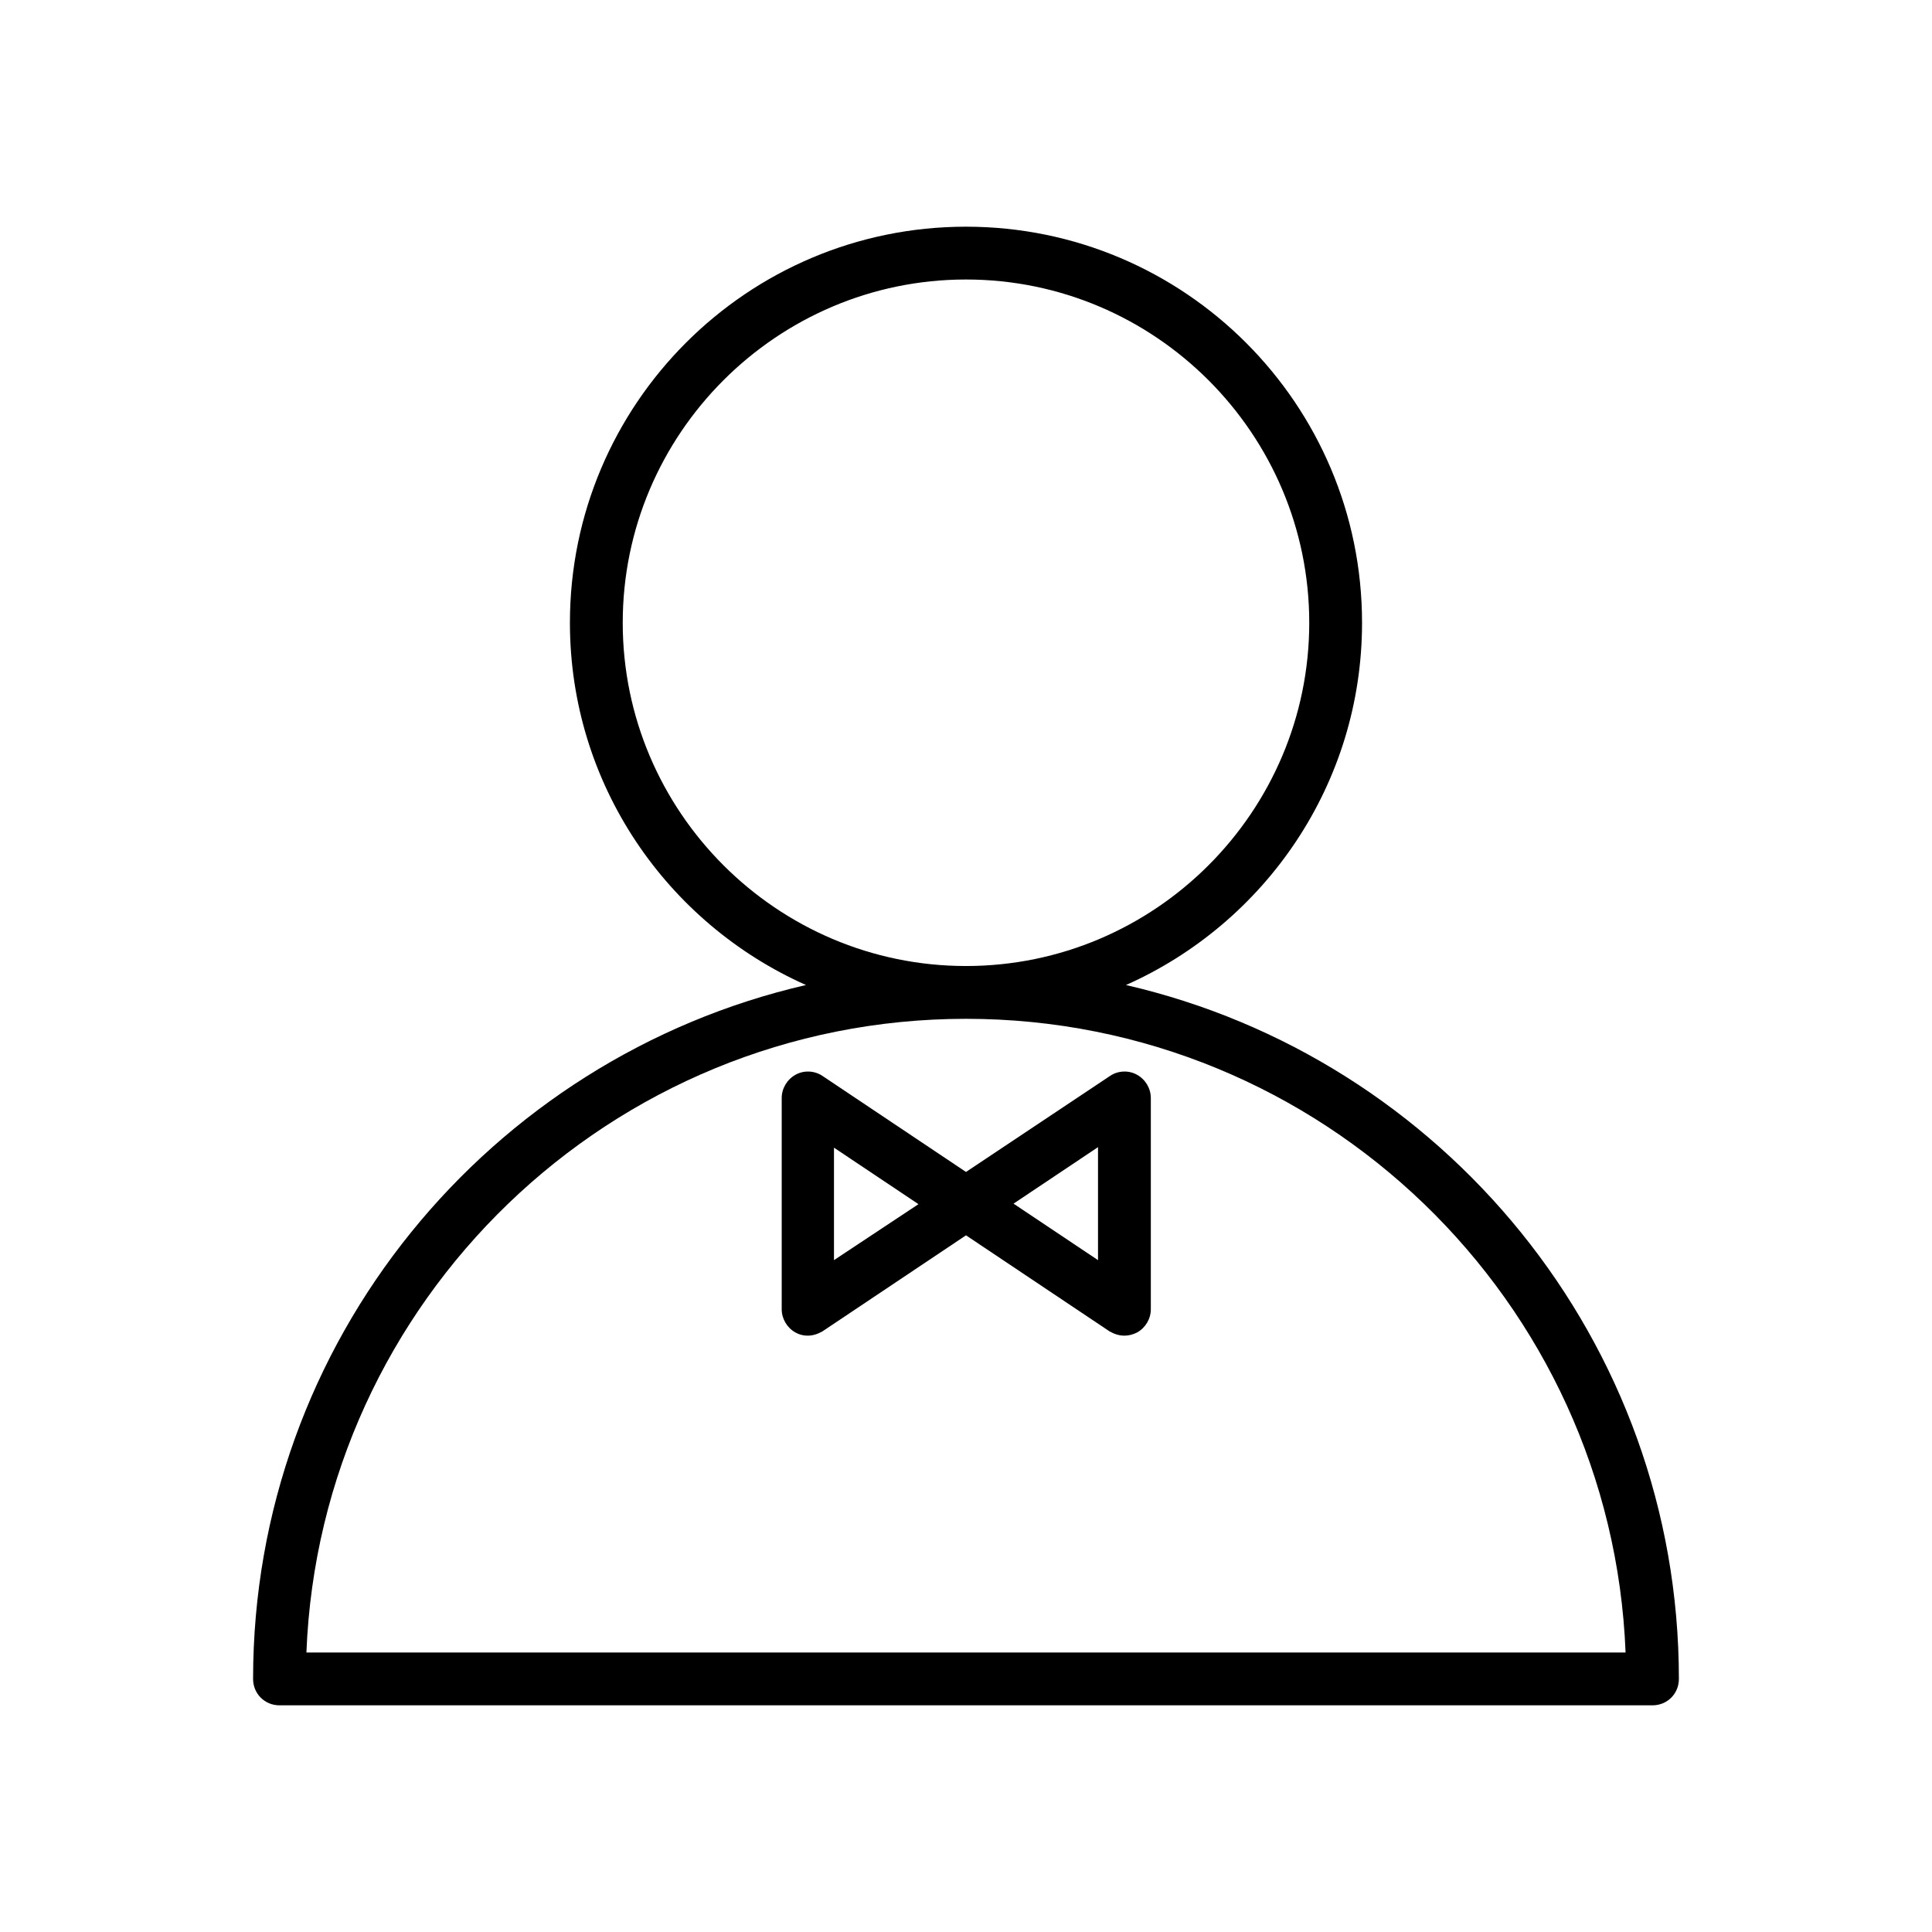
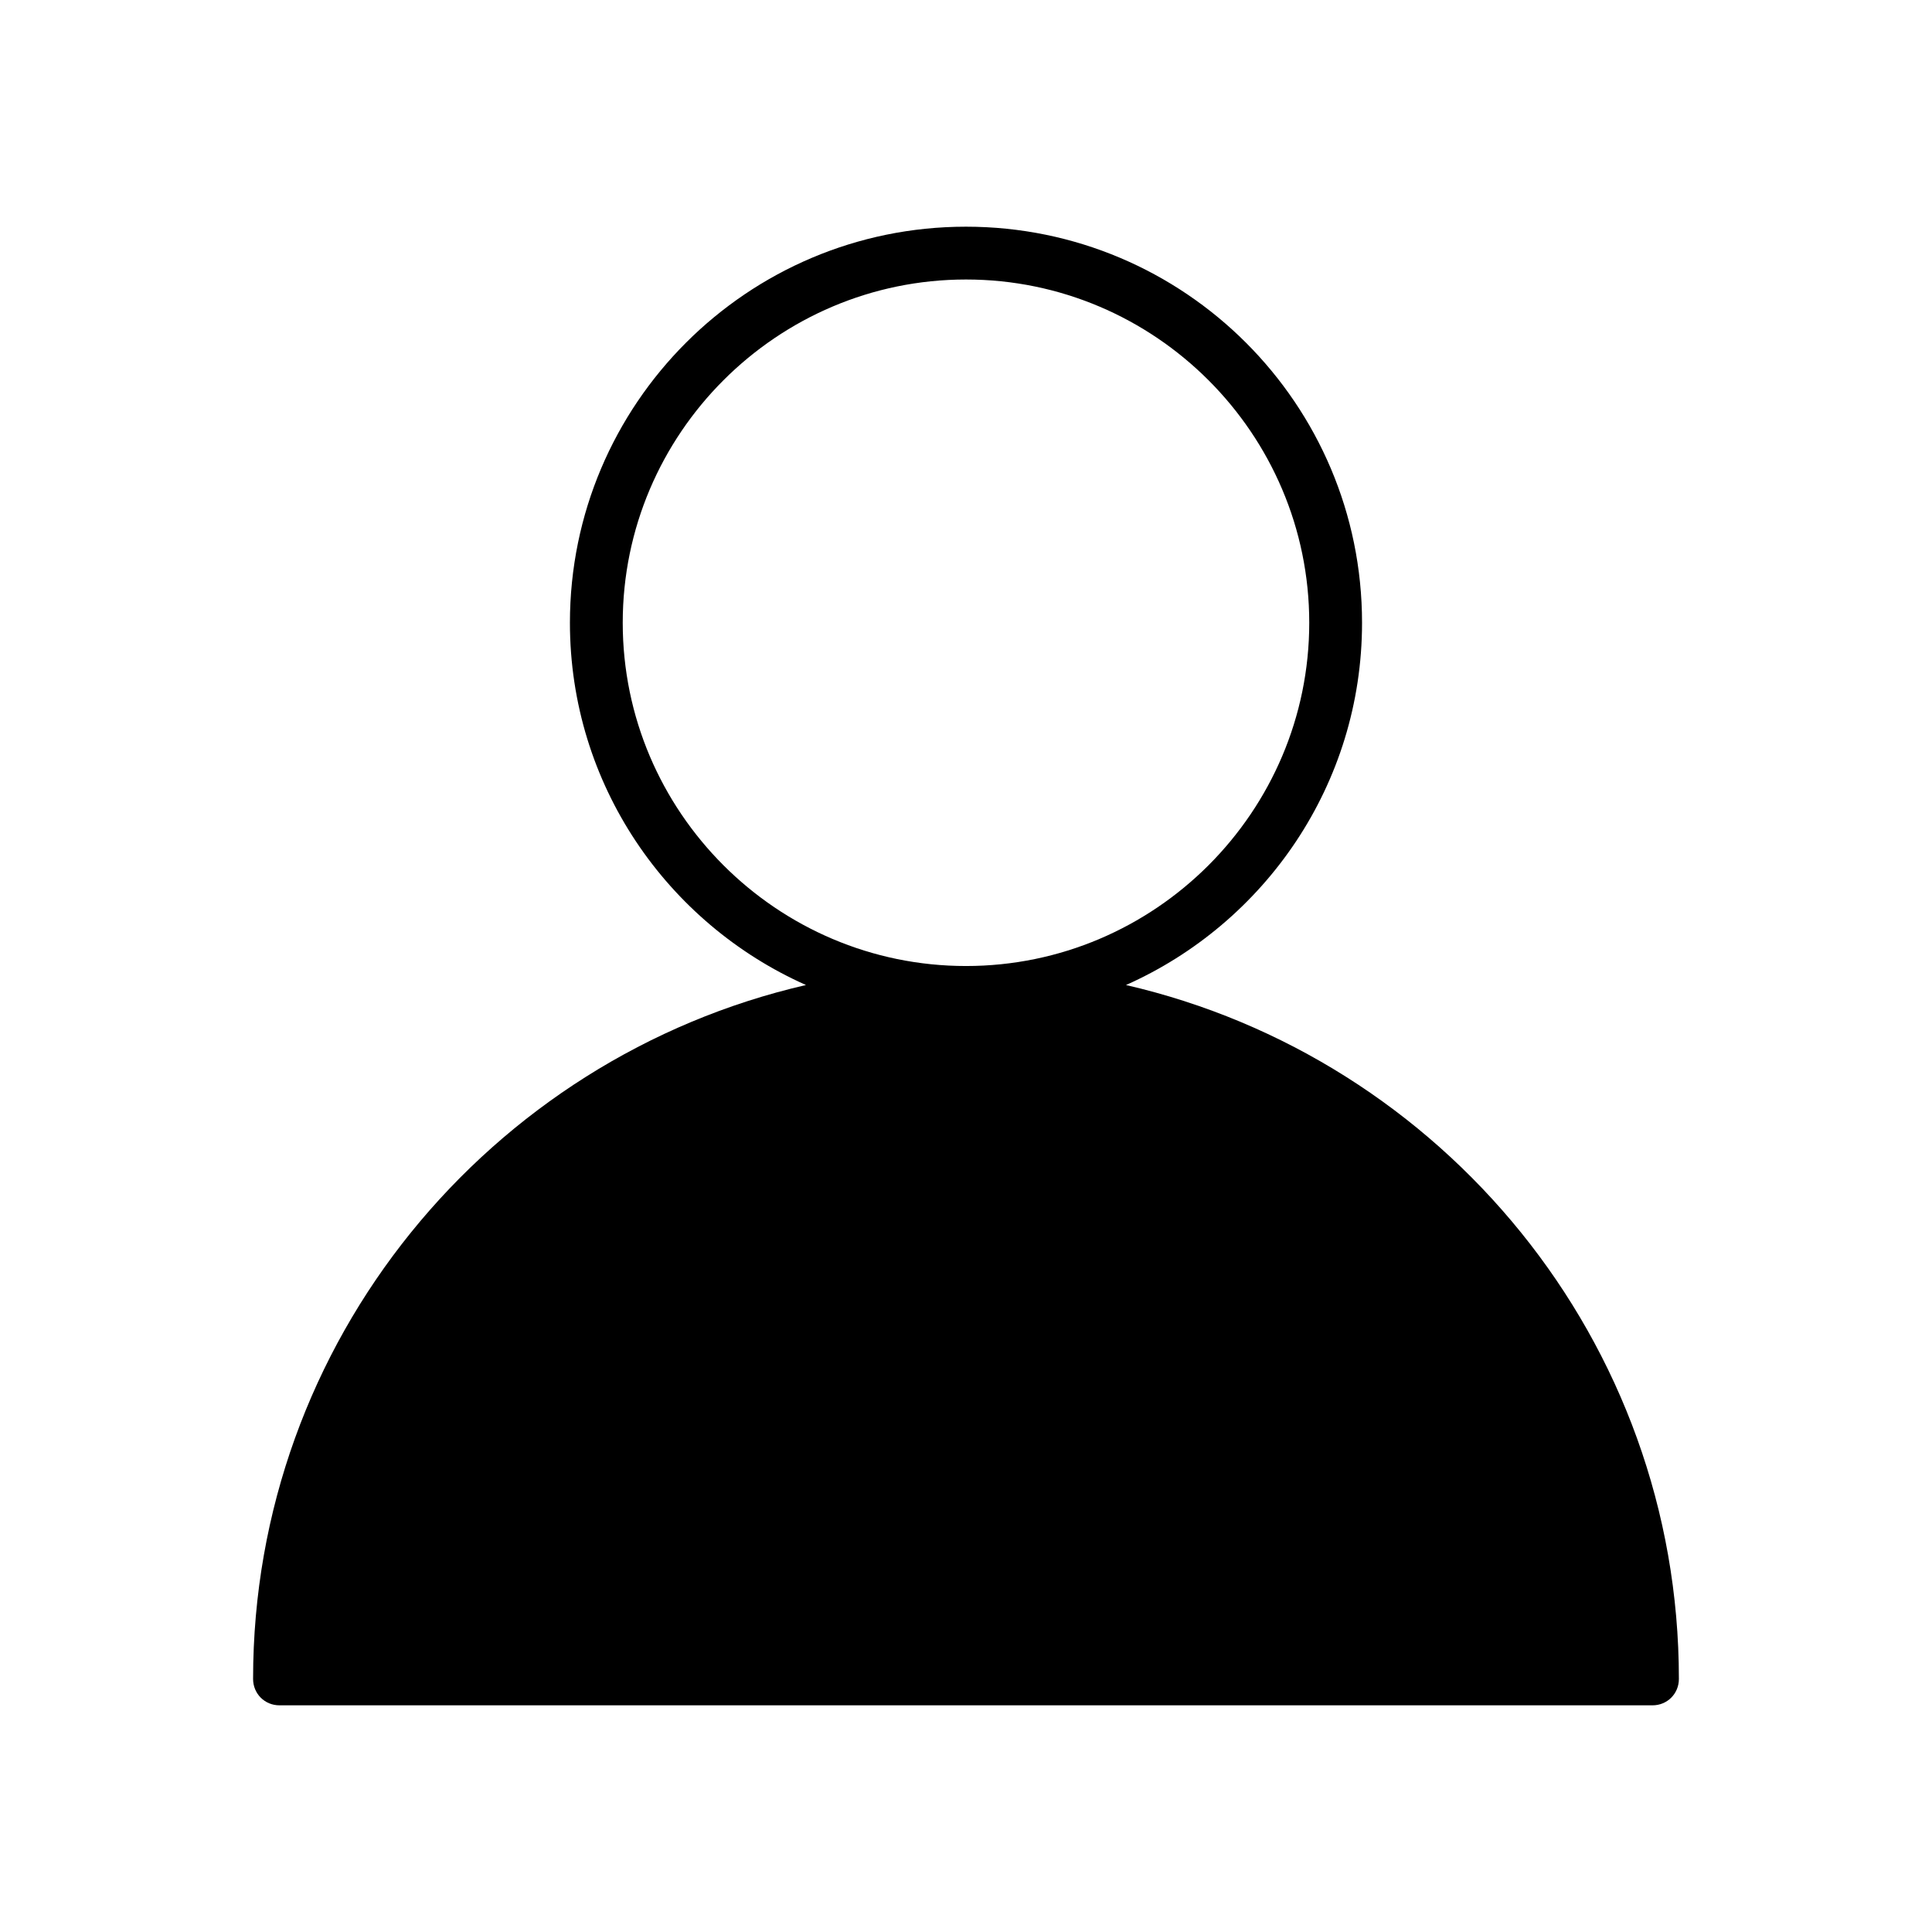
<svg xmlns="http://www.w3.org/2000/svg" fill="#000000" width="800px" height="800px" version="1.1" viewBox="144 144 512 512">
  <g>
-     <path d="m442.4 405.04c36.805-16.375 62.555-53.18 62.555-96.004 0-57.938-47.02-104.96-104.96-104.96s-104.96 47.023-104.96 104.96c0 42.824 25.75 79.629 62.555 96.004-83.828 19.309-146.52 94.32-146.52 183.89 0 3.918 3.078 7 6.996 7h363.86c3.918 0 6.996-3.078 6.996-6.996 0-89.57-62.695-164.58-146.52-183.89zm-133.37-96.004c0-50.098 40.867-90.965 90.969-90.965s90.965 40.863 90.965 90.965-40.867 90.969-90.965 90.969c-50.102 0-90.969-40.867-90.969-90.969zm-83.828 272.9c3.641-93.203 80.609-167.94 174.8-167.94 94.184 0 171.16 74.73 174.79 167.94z" />
-     <path d="m445.34 428.83c-2.238-1.258-5.039-1.121-7.137 0.281l-38.203 25.469-38.066-25.469c-2.098-1.398-4.898-1.539-7.137-0.281s-3.637 3.637-3.637 6.156v55.98c0 2.519 1.398 4.898 3.637 6.156 0.977 0.559 2.098 0.84 3.219 0.84 1.398 0 2.66-0.418 3.918-1.121l38.066-25.469 38.066 25.469c1.258 0.703 2.516 1.121 3.918 1.121 1.121 0 2.238-0.281 3.359-0.84 2.238-1.258 3.637-3.637 3.637-6.156v-55.98c0-2.519-1.398-4.898-3.641-6.156zm-80.328 49.121v-29.809l22.391 14.973zm69.973 0-22.391-14.973 22.391-14.973z" />
+     <path d="m442.4 405.04c36.805-16.375 62.555-53.18 62.555-96.004 0-57.938-47.02-104.96-104.96-104.96s-104.96 47.023-104.96 104.96c0 42.824 25.75 79.629 62.555 96.004-83.828 19.309-146.52 94.32-146.52 183.89 0 3.918 3.078 7 6.996 7h363.86c3.918 0 6.996-3.078 6.996-6.996 0-89.57-62.695-164.58-146.52-183.89zm-133.37-96.004c0-50.098 40.867-90.965 90.969-90.965s90.965 40.863 90.965 90.965-40.867 90.969-90.965 90.969c-50.102 0-90.969-40.867-90.969-90.969zm-83.828 272.9z" />
  </g>
</svg>